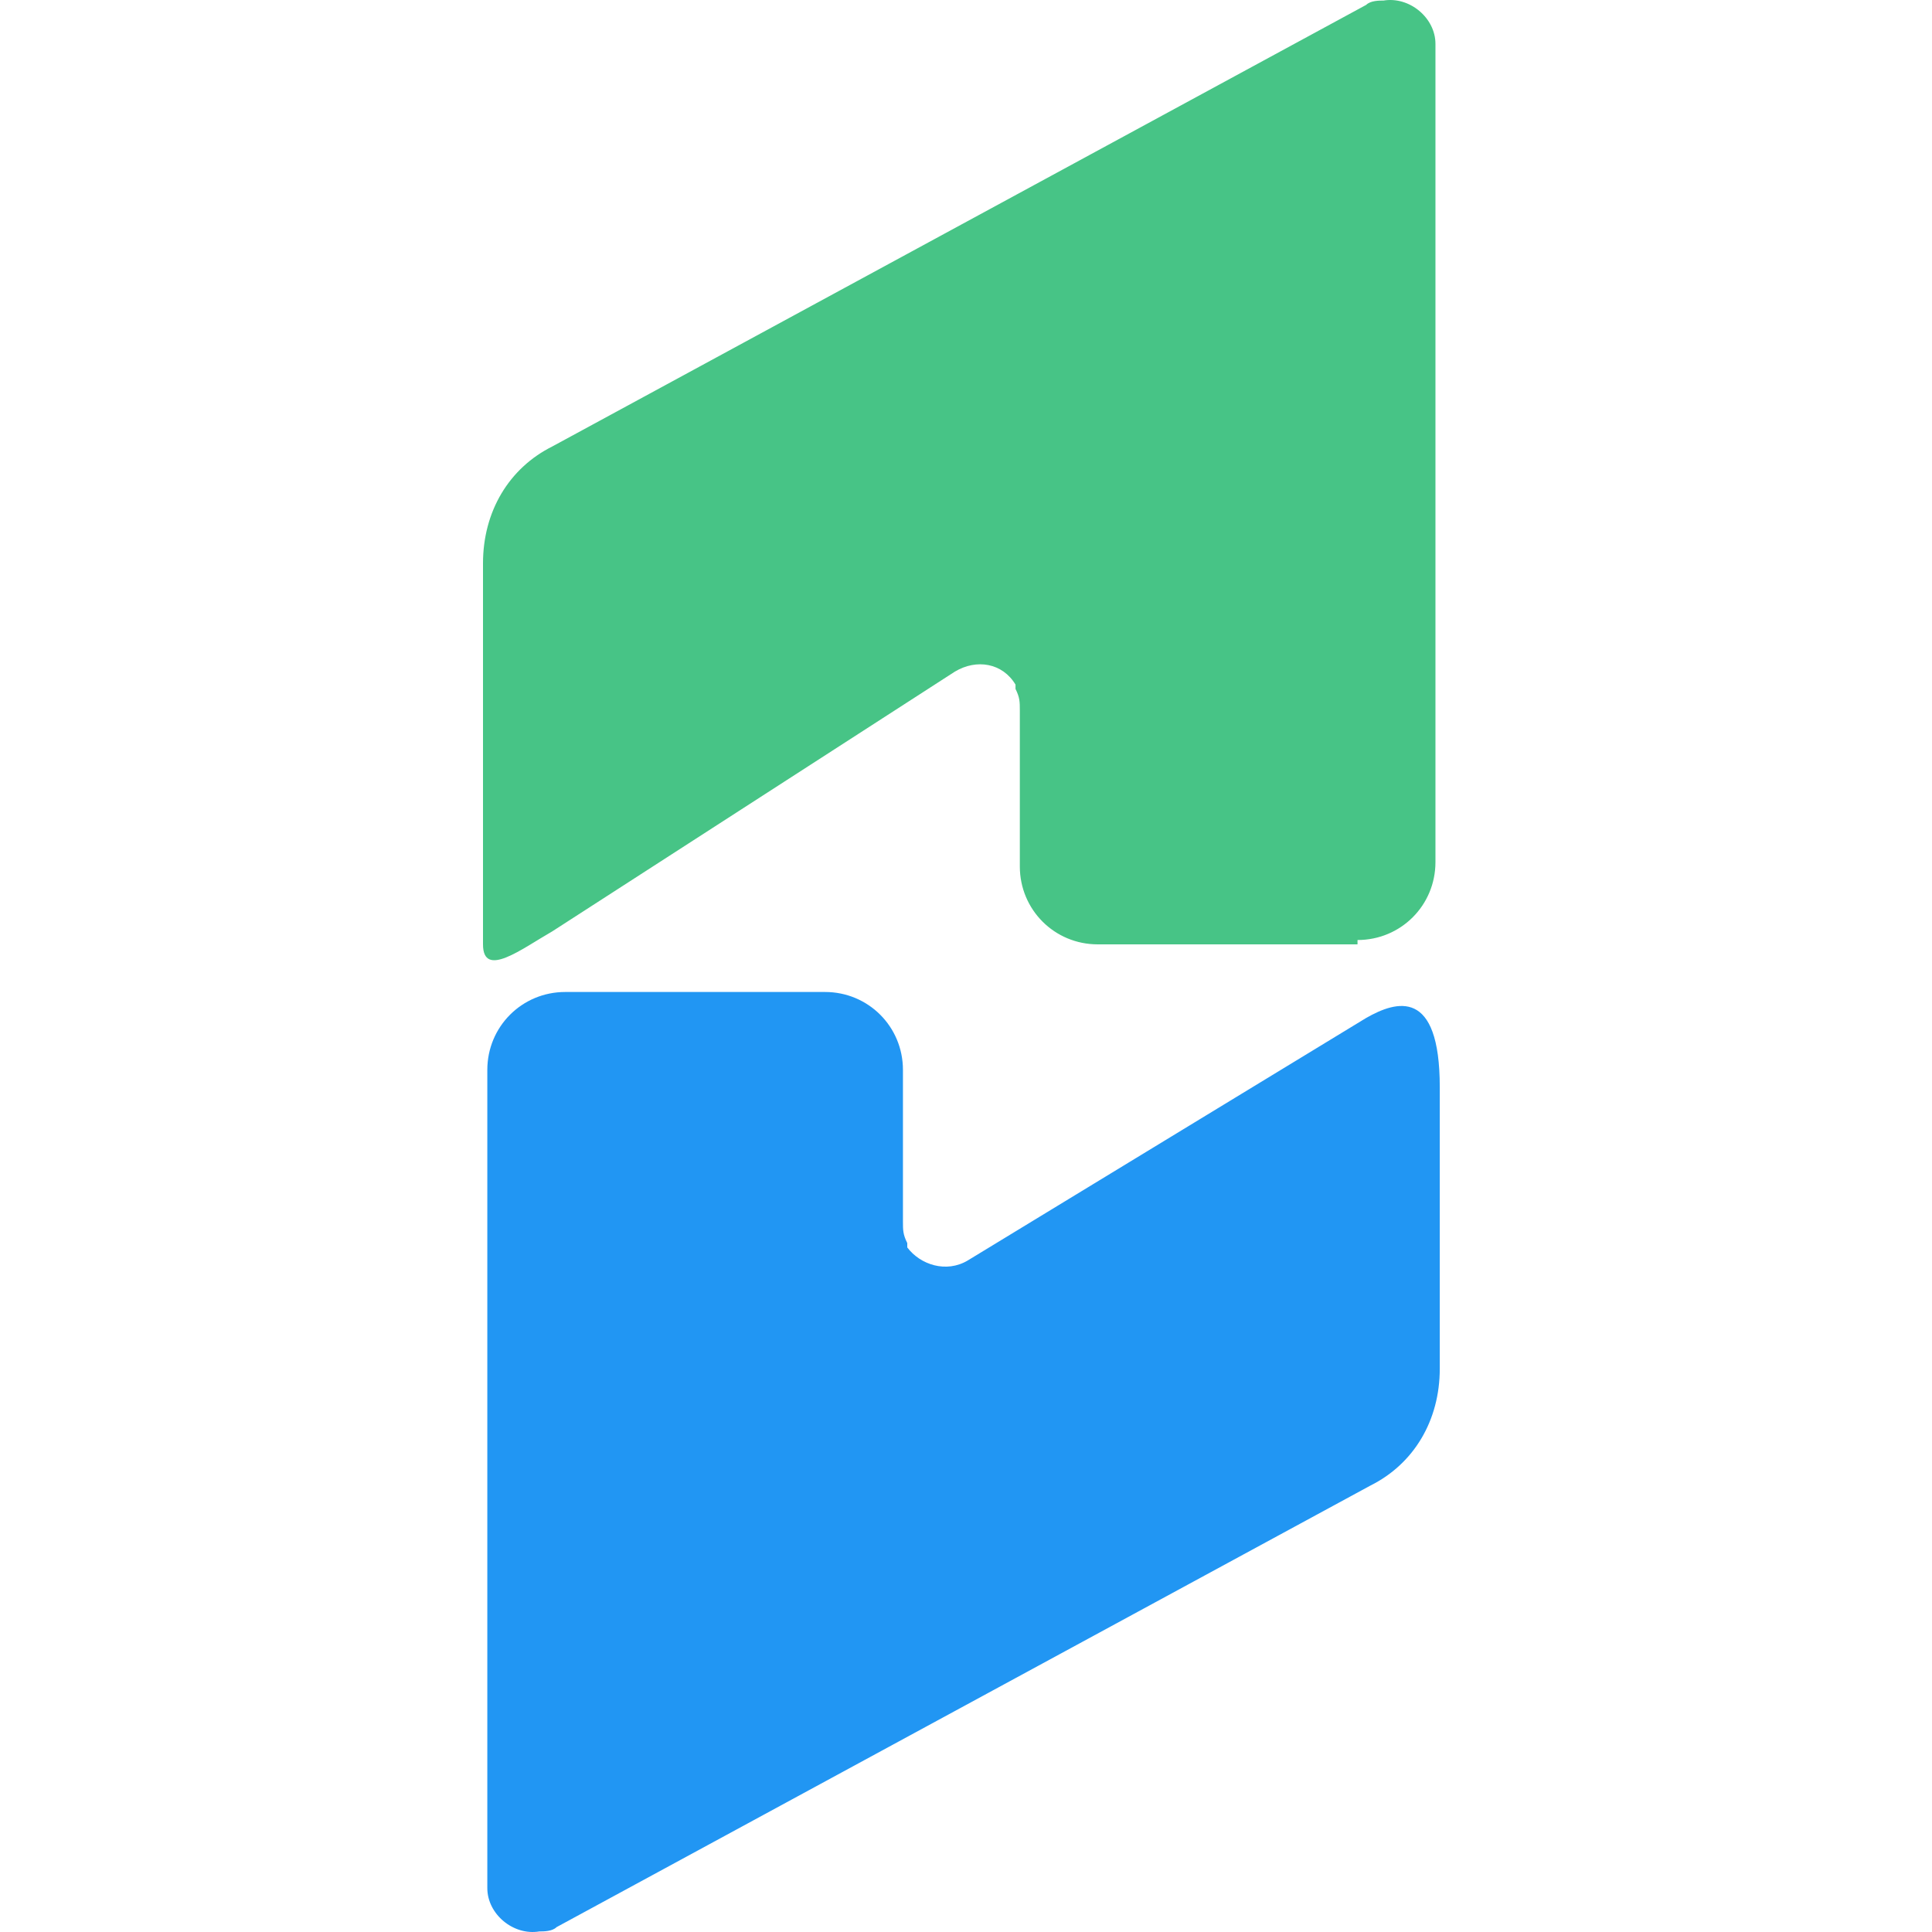
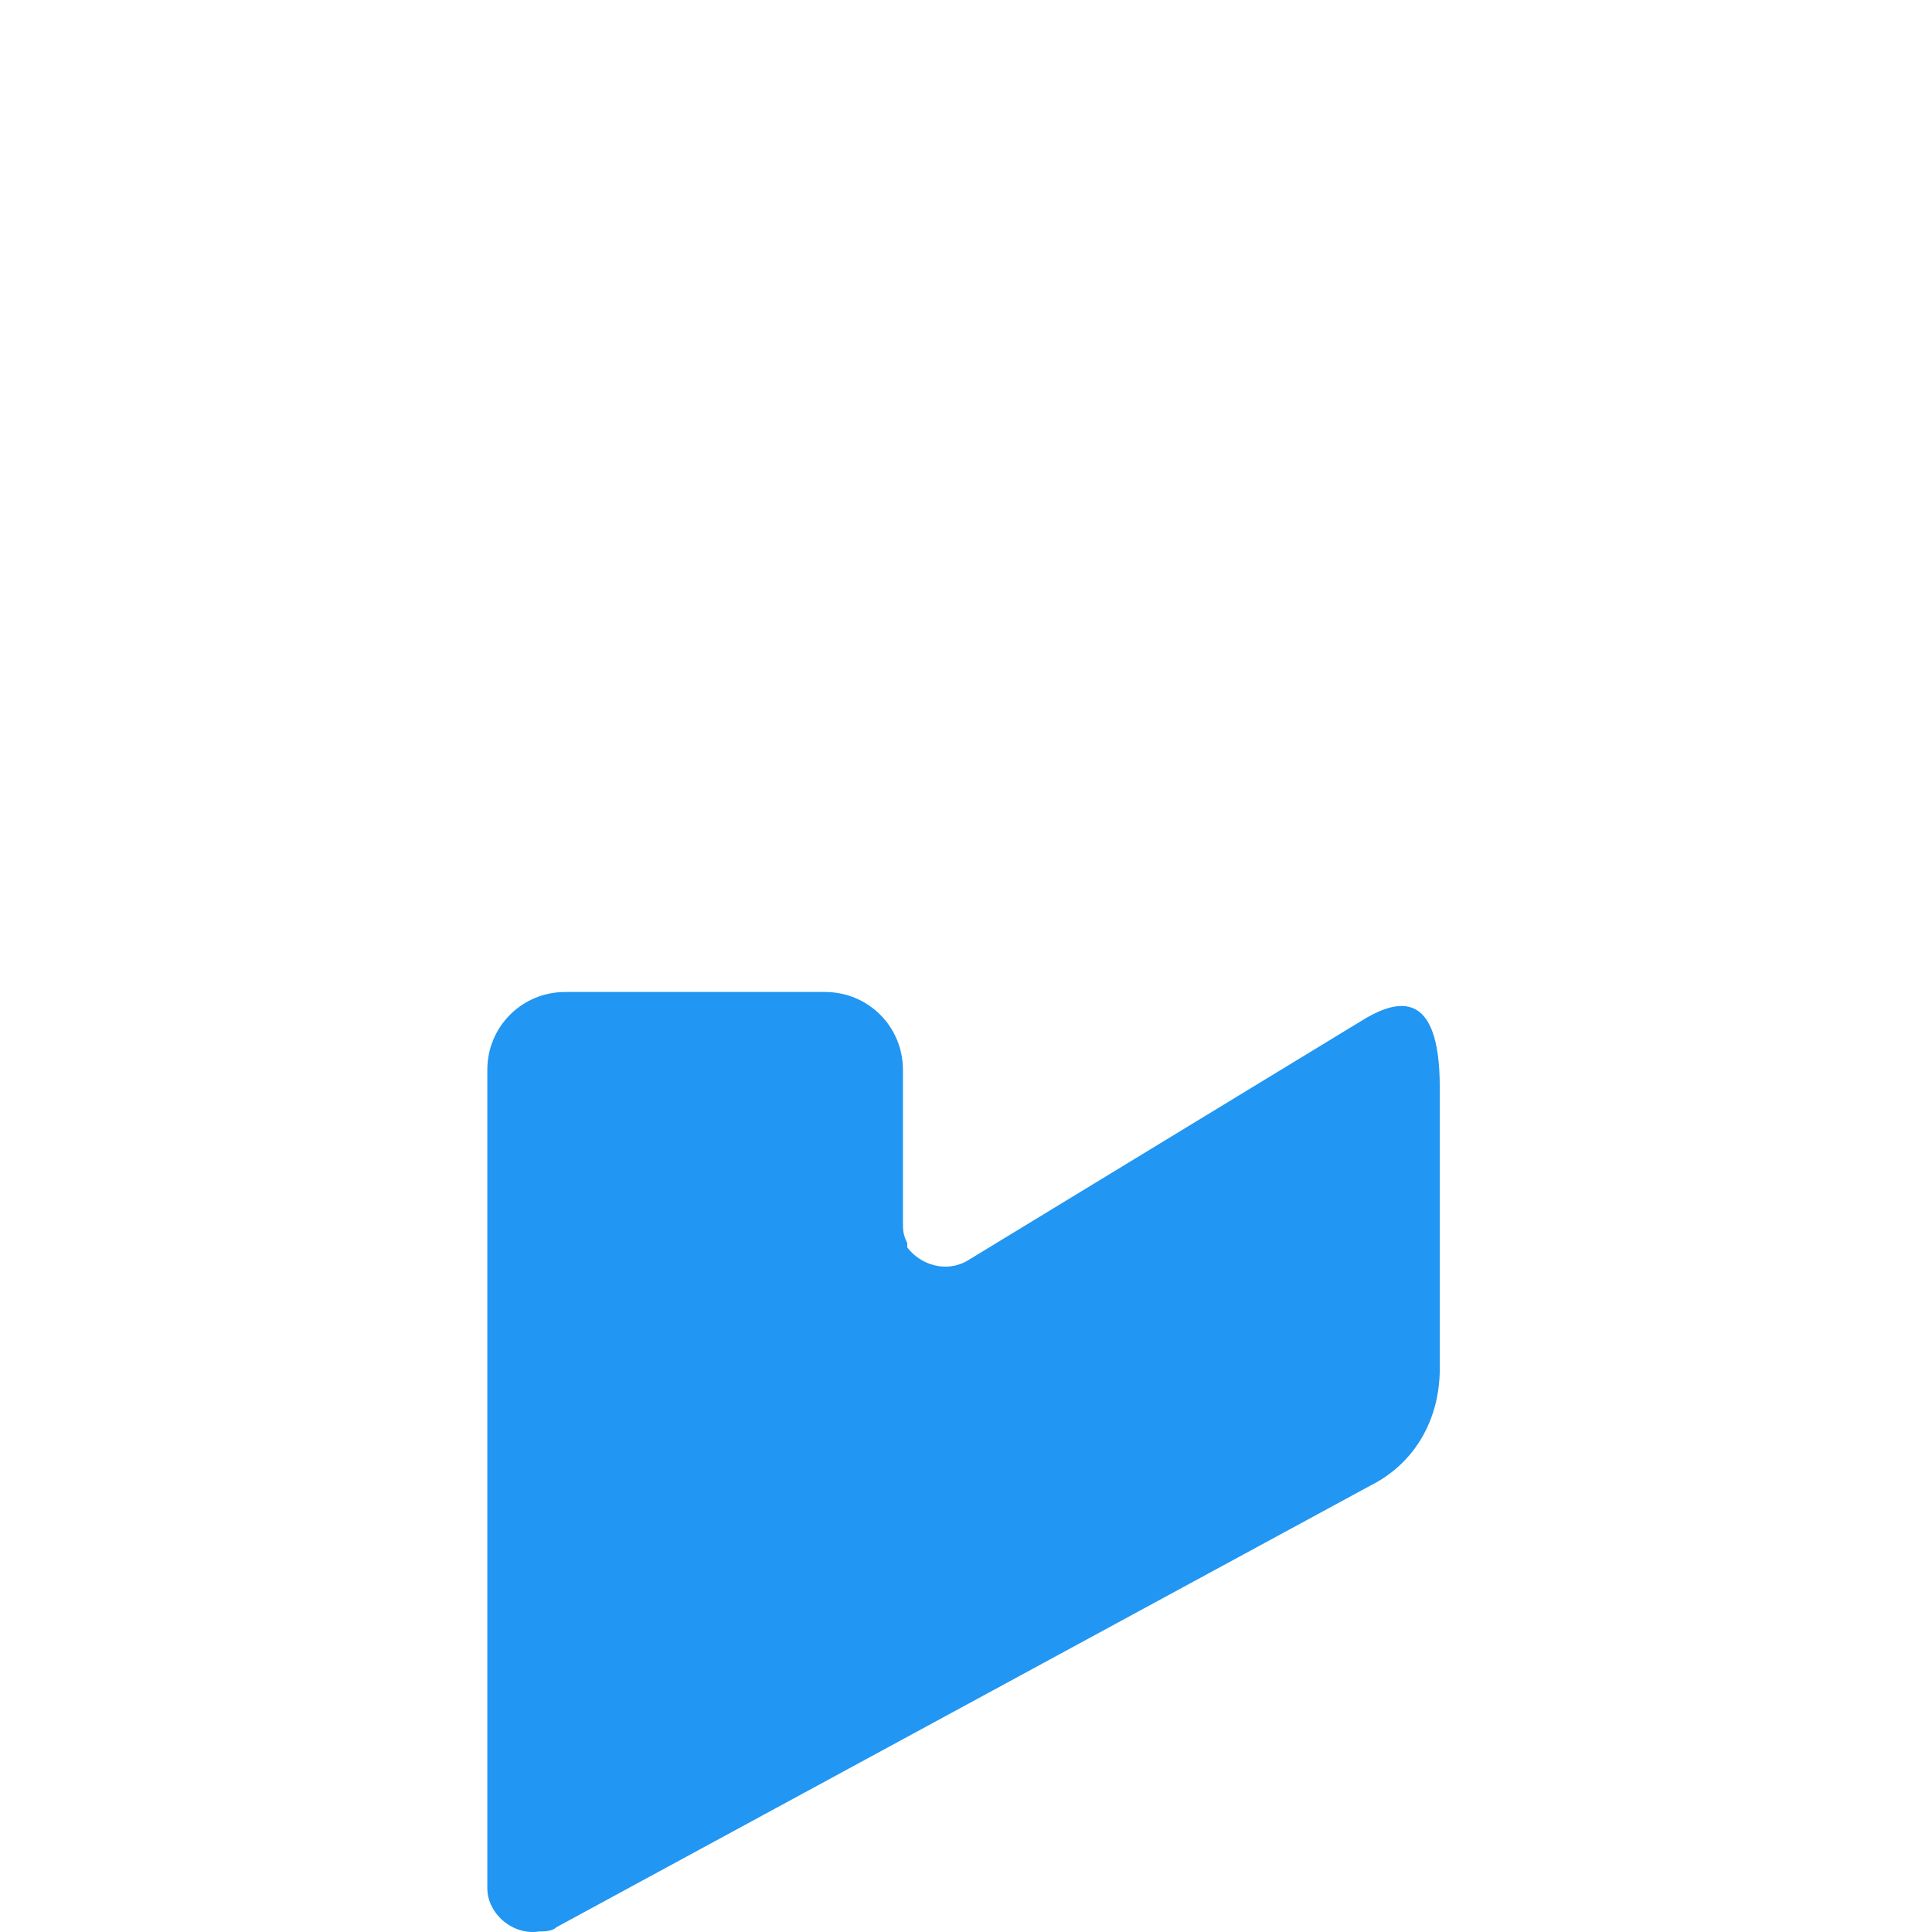
<svg xmlns="http://www.w3.org/2000/svg" fill="none" height="80" viewBox="0 0 80 80" width="80">
-   <path d="M56.212 38.924C58.005 38.924 59.439 37.49 59.439 35.698V1.816C59.439 0.74 58.364 -0.156 57.288 0.023C57.109 0.023 56.75 0.023 56.571 0.202L22.868 18.488C21.076 19.384 20 21.177 20 23.328V39.104C20 40.538 21.613 39.283 22.868 38.566L39.54 27.81C40.437 27.272 41.512 27.451 42.05 28.348C42.05 28.348 42.05 28.348 42.05 28.527C42.229 28.885 42.229 29.065 42.229 29.423V35.877C42.229 37.67 43.664 39.104 45.456 39.104H56.212V38.924Z" fill="#47C486" />
  <path d="M23.406 41.076C21.613 41.076 20.179 42.51 20.179 44.302V78.184C20.179 79.26 21.255 80.156 22.331 79.977C22.51 79.977 22.868 79.977 23.047 79.798L56.75 61.512C58.543 60.616 59.618 58.823 59.618 56.672V45.02C59.618 40.896 57.826 41.434 56.571 42.151L40.078 52.19C39.182 52.728 38.106 52.37 37.568 51.653C37.568 51.653 37.568 51.653 37.568 51.473C37.389 51.115 37.389 50.935 37.389 50.577V44.302C37.389 42.51 35.955 41.076 34.162 41.076H23.406Z" fill="#2196F3" />
</svg>